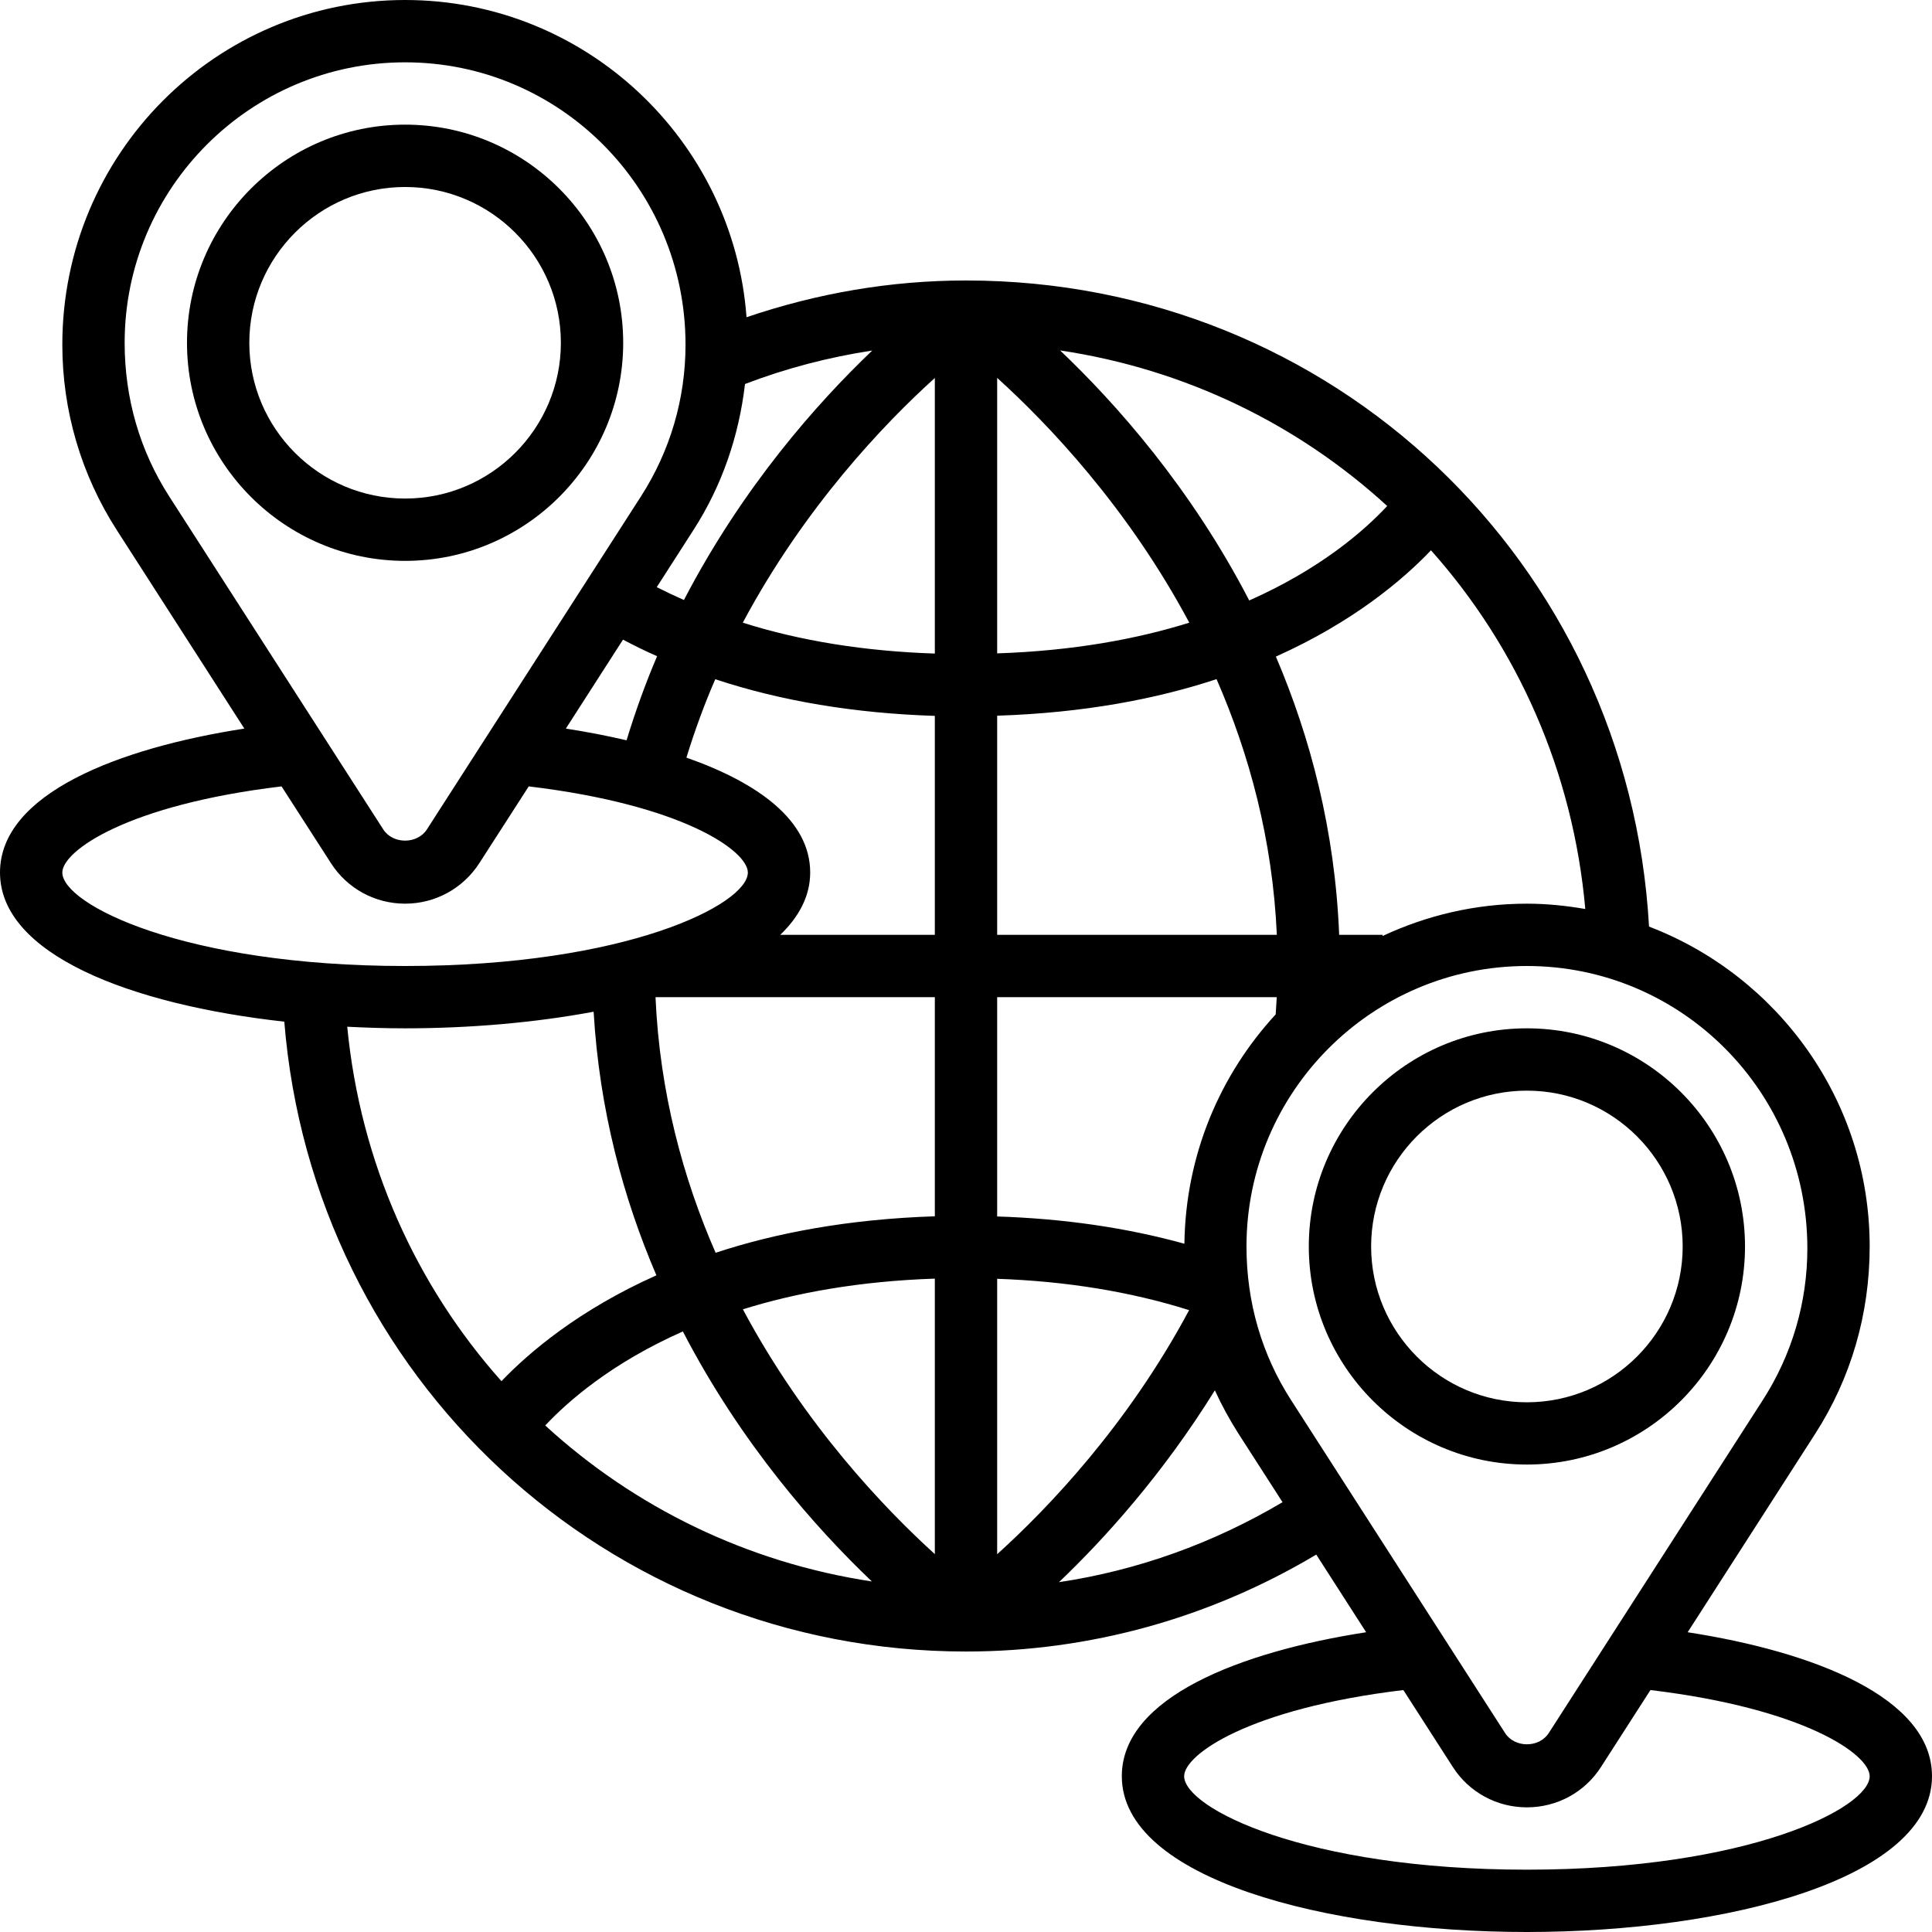
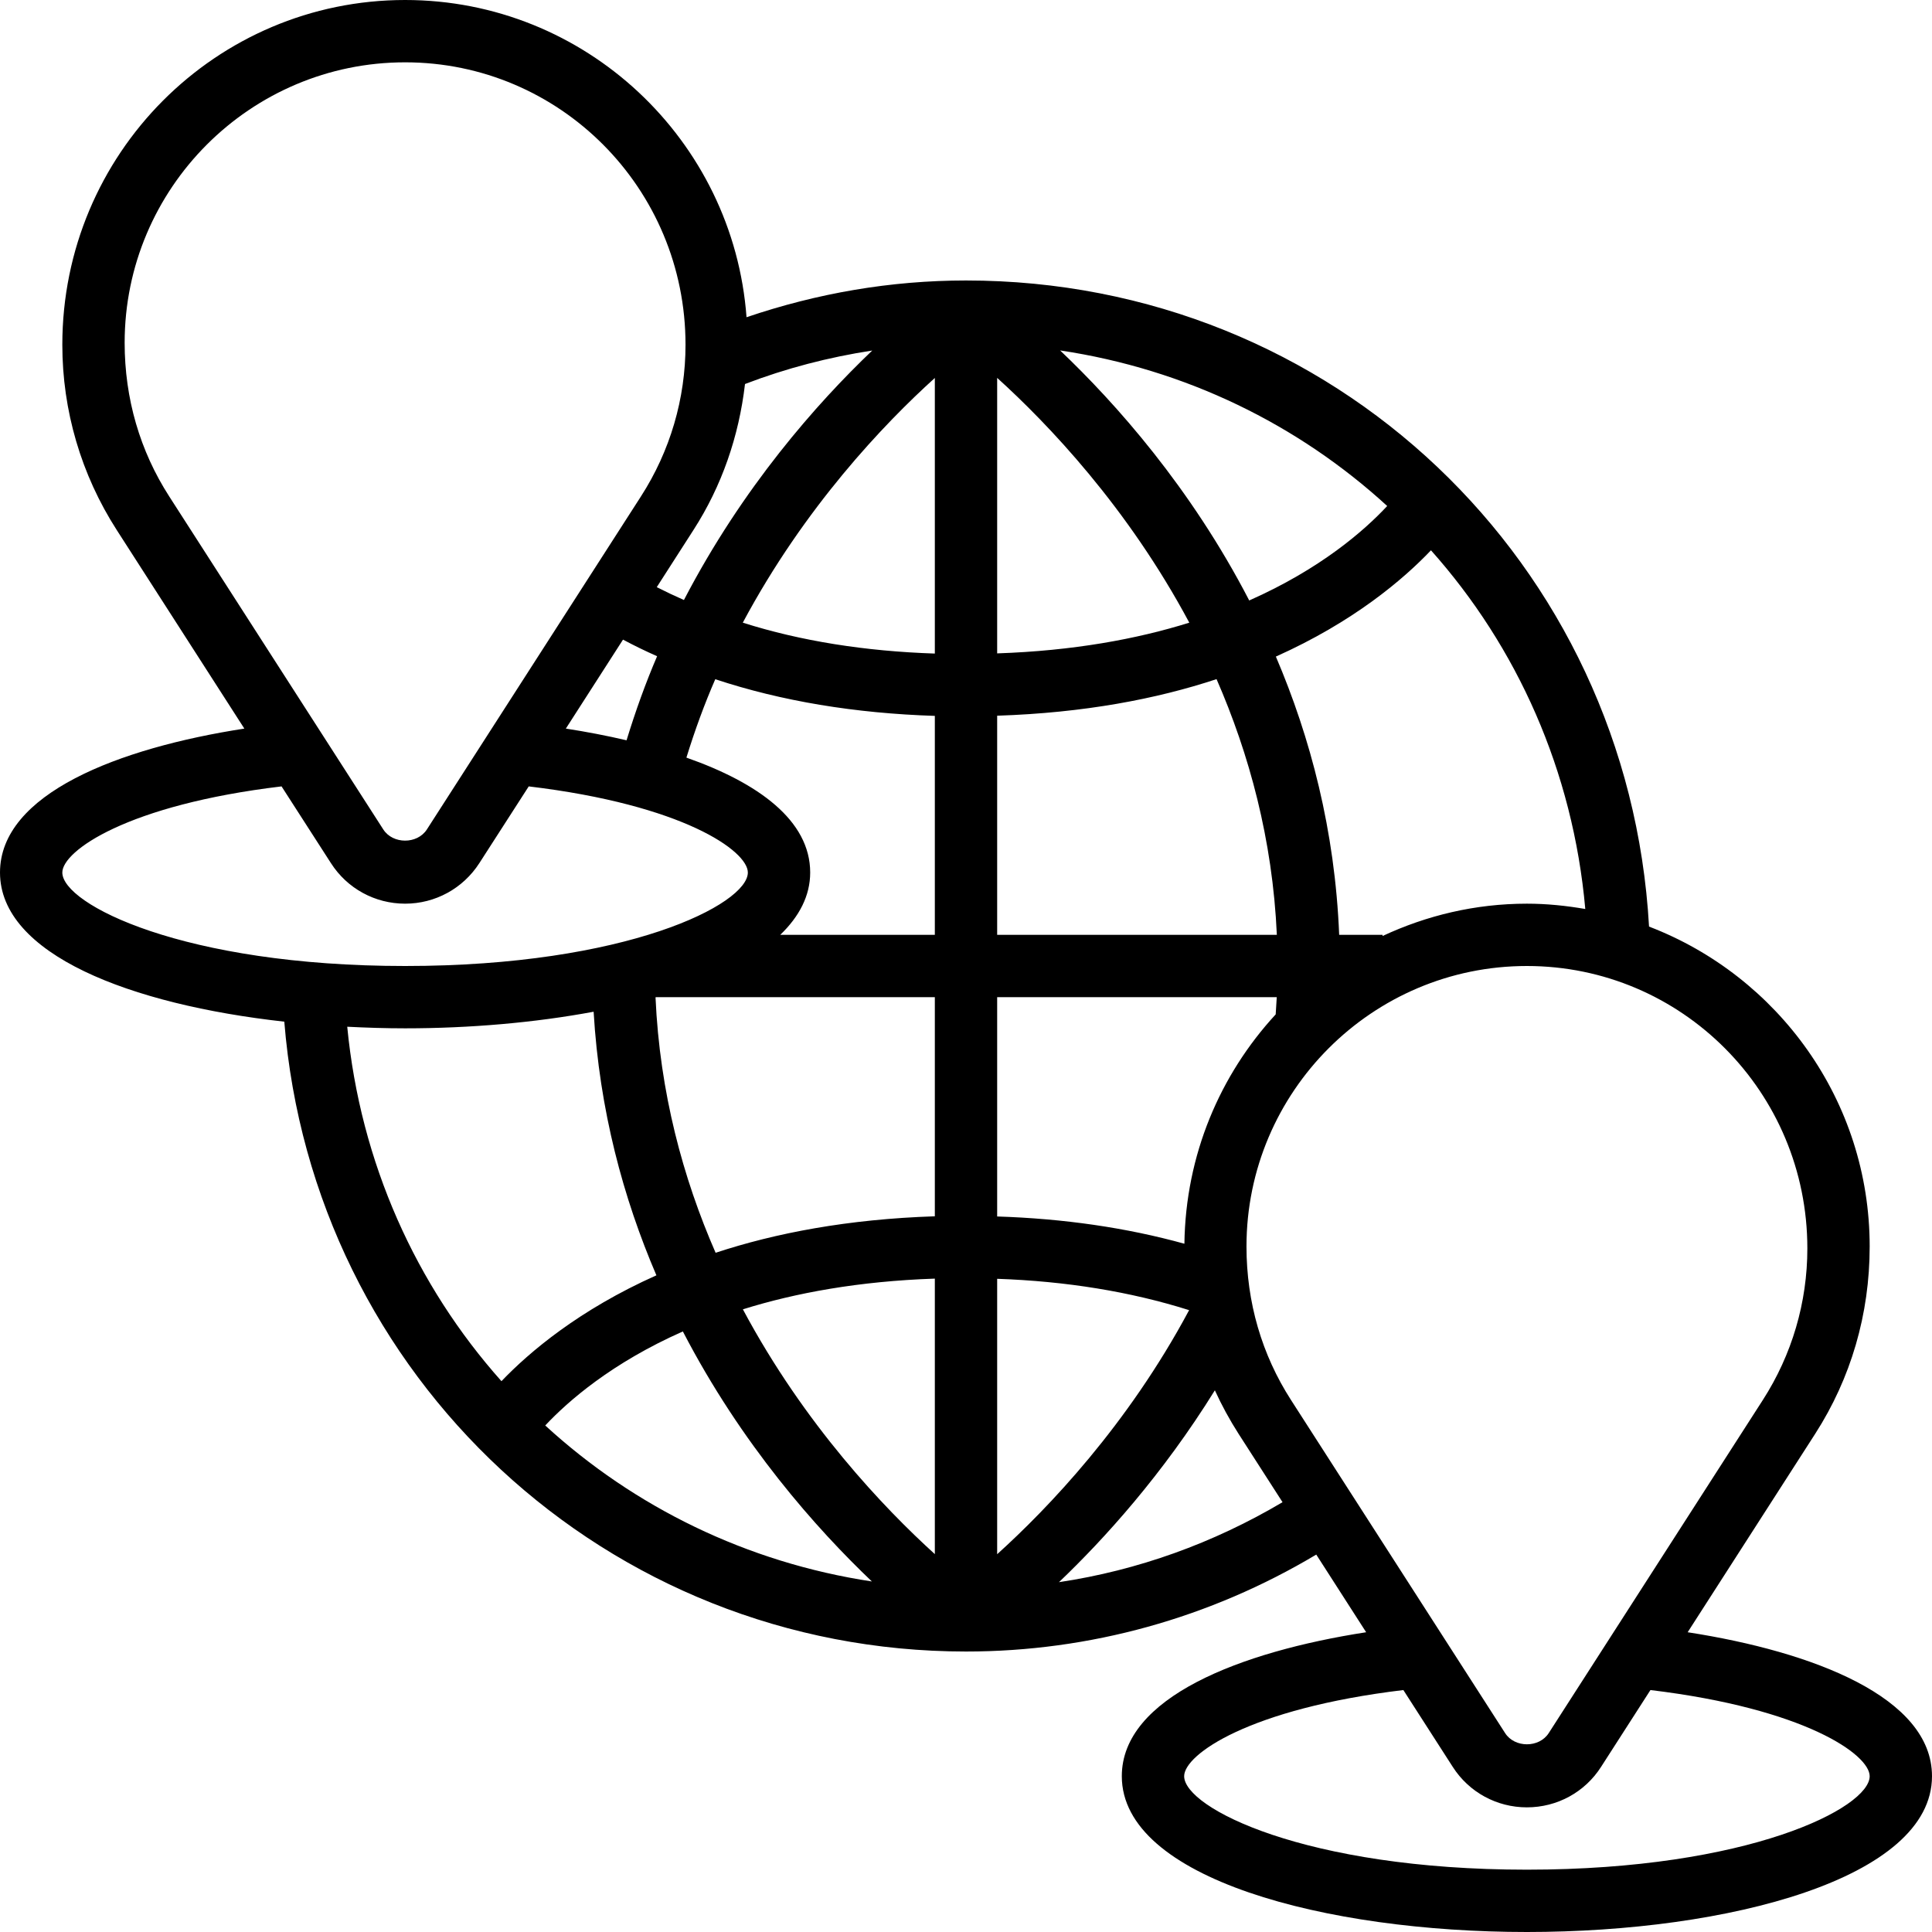
<svg xmlns="http://www.w3.org/2000/svg" width="85px" height="85px" viewBox="0 0 85 85" version="1.1">
  <g id="surface1">
-     <path style=" stroke:none;fill-rule:nonzero;fill:rgb(0%,0%,0%);fill-opacity:1;" d="M 27.418 15.082 C 27.418 9.789 23.113 5.484 17.824 5.484 C 12.531 5.484 8.227 9.789 8.227 15.082 C 8.227 20.371 12.531 24.676 17.824 24.676 C 23.113 24.676 27.418 20.371 27.418 15.082 Z M 10.969 15.082 C 10.969 11.301 14.043 8.227 17.824 8.227 C 21.602 8.227 24.676 11.301 24.676 15.082 C 24.676 18.859 21.602 21.934 17.824 21.934 C 14.043 21.934 10.969 18.859 10.969 15.082 Z M 10.969 15.082 " />
-     <path style=" stroke:none;fill-rule:nonzero;fill:rgb(0%,0%,0%);fill-opacity:1;" d="M 76.773 54.84 C 76.773 49.547 72.469 45.242 67.176 45.242 C 61.887 45.242 57.582 49.547 57.582 54.84 C 57.582 60.129 61.887 64.434 67.176 64.434 C 72.469 64.434 76.773 60.129 76.773 54.84 Z M 60.324 54.84 C 60.324 51.059 63.398 47.984 67.176 47.984 C 70.957 47.984 74.031 51.059 74.031 54.84 C 74.031 58.617 70.957 61.695 67.176 61.695 C 63.398 61.695 60.324 58.617 60.324 54.84 Z M 60.324 54.84 " />
    <path style=" stroke:none;fill-rule:nonzero;fill:rgb(0%,0%,0%);fill-opacity:1;" d="M 74.25 71.812 L 79.863 63.078 C 81.43 60.641 82.258 57.82 82.258 54.84 C 82.258 48.418 78.219 42.938 72.551 40.766 C 71.648 24.754 58.645 12.34 42.5 12.34 C 39.184 12.34 35.949 12.902 32.844 13.957 C 32.27 6.168 25.758 0 17.824 0 C 9.508 0 2.742 6.766 2.742 15.168 C 2.742 18.062 3.57 20.883 5.137 23.32 L 10.75 32.055 C 5.219 32.91 0 34.922 0 38.387 C 0 41.977 5.707 44.195 12.508 44.949 C 13.766 60.578 26.695 72.66 42.5 72.66 C 47.953 72.66 53.246 71.18 57.91 68.395 L 60.105 71.812 C 54.574 72.668 49.355 74.68 49.355 78.145 C 49.355 82.645 58.32 85 67.176 85 C 76.035 85 85 82.645 85 78.145 C 85 74.68 79.781 72.668 74.25 71.812 Z M 32.777 16.895 C 34.594 16.199 36.461 15.715 38.375 15.422 C 35.945 17.738 32.668 21.438 30.09 26.398 C 29.684 26.219 29.285 26.031 28.895 25.832 L 30.508 23.32 C 31.754 21.387 32.508 19.203 32.777 16.895 Z M 28.91 28.871 C 28.406 30.043 27.961 31.281 27.566 32.57 C 26.699 32.367 25.801 32.195 24.895 32.055 L 27.41 28.141 C 27.898 28.402 28.398 28.645 28.91 28.871 Z M 7.445 21.84 C 6.16 19.844 5.484 17.539 5.484 15.082 C 5.484 8.277 11.02 2.742 17.824 2.742 C 24.625 2.742 30.16 8.277 30.16 15.168 C 30.16 17.539 29.484 19.844 28.199 21.84 L 18.781 36.492 C 18.359 37.148 17.285 37.148 16.863 36.492 Z M 2.742 38.387 C 2.742 37.438 5.594 35.41 12.387 34.598 L 14.559 37.973 C 15.273 39.09 16.496 39.758 17.824 39.758 C 19.148 39.758 20.371 39.09 21.09 37.973 L 23.262 34.598 C 30.055 35.41 32.902 37.438 32.902 38.387 C 32.902 39.781 27.578 42.5 17.824 42.5 C 8.066 42.5 2.742 39.781 2.742 38.387 Z M 22.062 60.766 C 18.309 56.555 15.855 51.16 15.277 45.172 C 16.121 45.215 16.973 45.242 17.824 45.242 C 20.68 45.242 23.539 44.992 26.117 44.512 C 26.371 48.848 27.426 52.723 28.879 56.109 C 25.484 57.625 23.297 59.477 22.062 60.766 Z M 23.988 62.715 C 25 61.637 26.914 59.965 30.043 58.578 C 32.617 63.543 35.918 67.254 38.359 69.578 C 32.859 68.746 27.902 66.305 23.988 62.715 Z M 41.129 68.375 C 38.902 66.355 35.395 62.684 32.684 57.605 C 34.992 56.883 37.789 56.367 41.129 56.254 Z M 41.129 53.512 C 37.305 53.637 34.113 54.25 31.484 55.117 C 30.051 51.836 29.027 48.074 28.84 43.879 C 28.848 43.879 28.855 43.875 28.867 43.871 L 41.129 43.871 Z M 41.129 41.129 L 34.328 41.129 C 35.16 40.328 35.645 39.414 35.645 38.387 C 35.645 36.094 33.352 34.438 30.199 33.332 C 30.57 32.133 30.992 30.977 31.469 29.883 C 34.383 30.848 37.617 31.383 41.129 31.496 Z M 41.129 28.754 C 38.059 28.652 35.23 28.203 32.68 27.395 C 35.395 22.312 38.902 18.641 41.129 16.629 Z M 62.957 24.211 C 66.746 28.461 69.207 33.918 69.746 39.992 C 68.91 39.848 68.055 39.758 67.176 39.758 C 64.906 39.758 62.762 40.277 60.828 41.18 L 60.828 41.129 L 58.918 41.129 C 58.734 36.535 57.652 32.441 56.133 28.887 C 59.539 27.363 61.73 25.5 62.957 24.211 Z M 61.031 22.262 C 60.027 23.34 58.109 25.023 54.961 26.418 C 52.391 21.453 49.086 17.742 46.641 15.418 C 52.164 16.242 57.121 18.68 61.031 22.262 Z M 43.871 16.625 C 46.098 18.641 49.609 22.312 52.324 27.395 C 50.012 28.117 47.215 28.633 43.871 28.746 Z M 43.871 31.488 C 47.699 31.363 50.891 30.75 53.523 29.879 C 54.957 33.164 55.988 36.93 56.176 41.129 L 43.871 41.129 Z M 43.871 43.871 L 56.172 43.871 C 56.16 44.113 56.141 44.371 56.125 44.629 C 53.676 47.285 52.16 50.812 52.109 54.719 C 49.555 54.012 46.797 53.613 43.871 53.52 Z M 43.871 68.379 L 43.871 56.262 C 46.91 56.367 49.742 56.828 52.316 57.641 C 49.613 62.699 46.102 66.363 43.871 68.379 Z M 46.59 69.609 C 48.578 67.715 51.152 64.871 53.449 61.168 C 53.75 61.828 54.098 62.465 54.492 63.082 L 56.426 66.09 C 53.387 67.891 50.059 69.09 46.59 69.609 Z M 56.801 61.598 C 55.516 59.602 54.84 57.297 54.84 54.84 C 54.84 48.035 60.375 42.5 67.176 42.5 C 73.98 42.5 79.516 48.035 79.516 54.926 C 79.516 57.297 78.84 59.602 77.555 61.598 L 68.137 76.25 C 67.715 76.906 66.641 76.906 66.219 76.25 Z M 67.176 82.258 C 57.422 82.258 52.098 79.539 52.098 78.145 C 52.098 77.195 54.945 75.172 61.742 74.355 L 63.914 77.734 C 64.629 78.852 65.852 79.516 67.176 79.516 C 68.504 79.516 69.727 78.852 70.441 77.734 L 72.613 74.355 C 79.406 75.172 82.258 77.195 82.258 78.145 C 82.258 79.539 76.934 82.258 67.176 82.258 Z M 67.176 82.258 " />
  </g>
</svg>